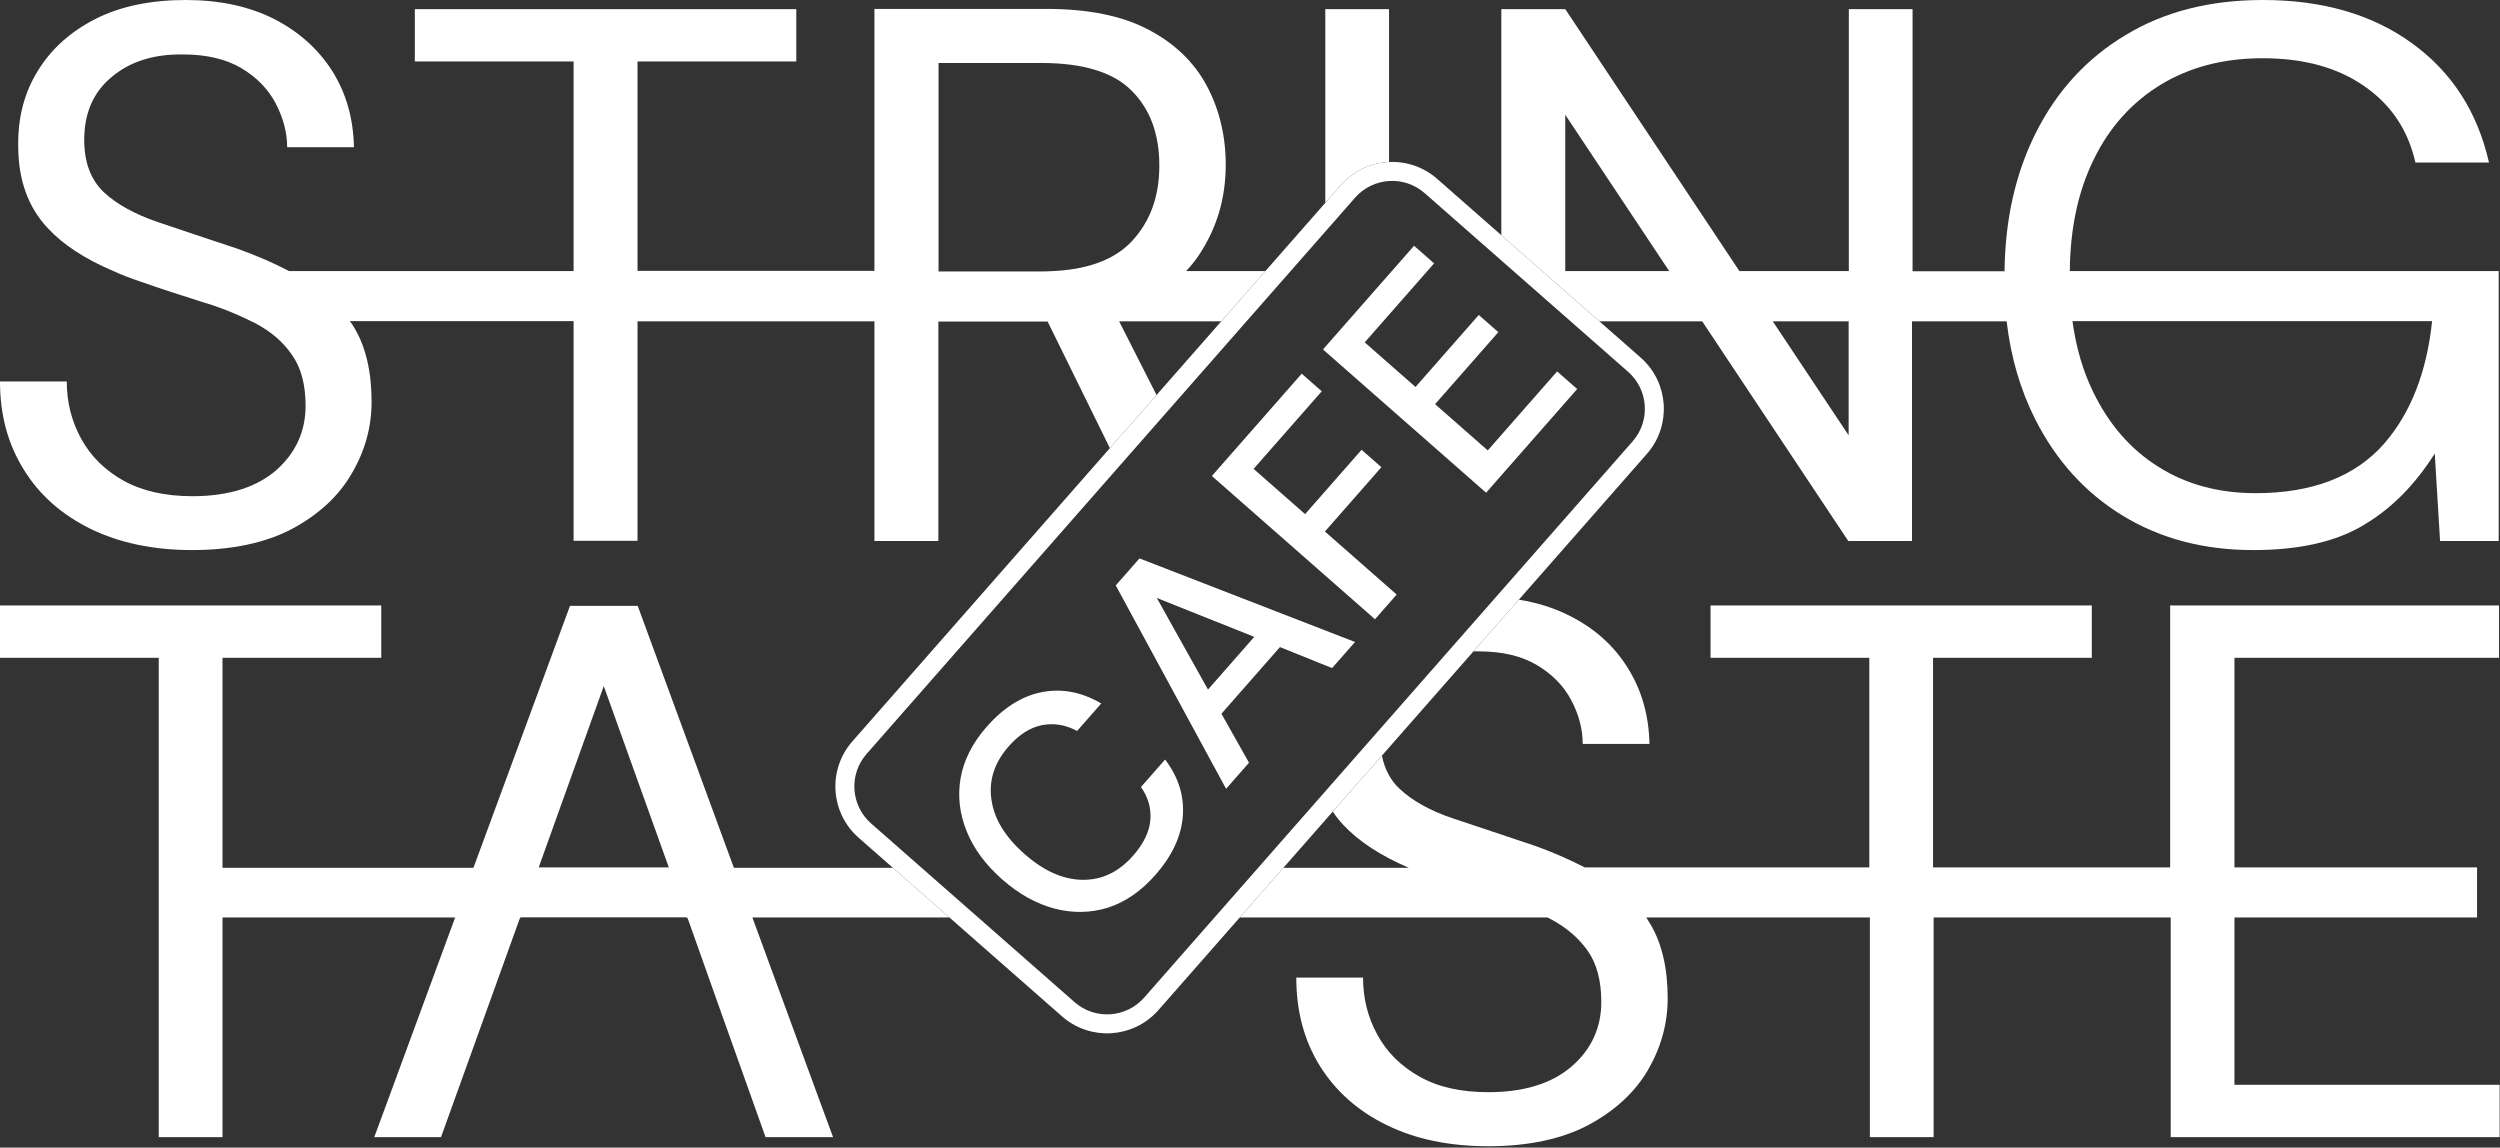
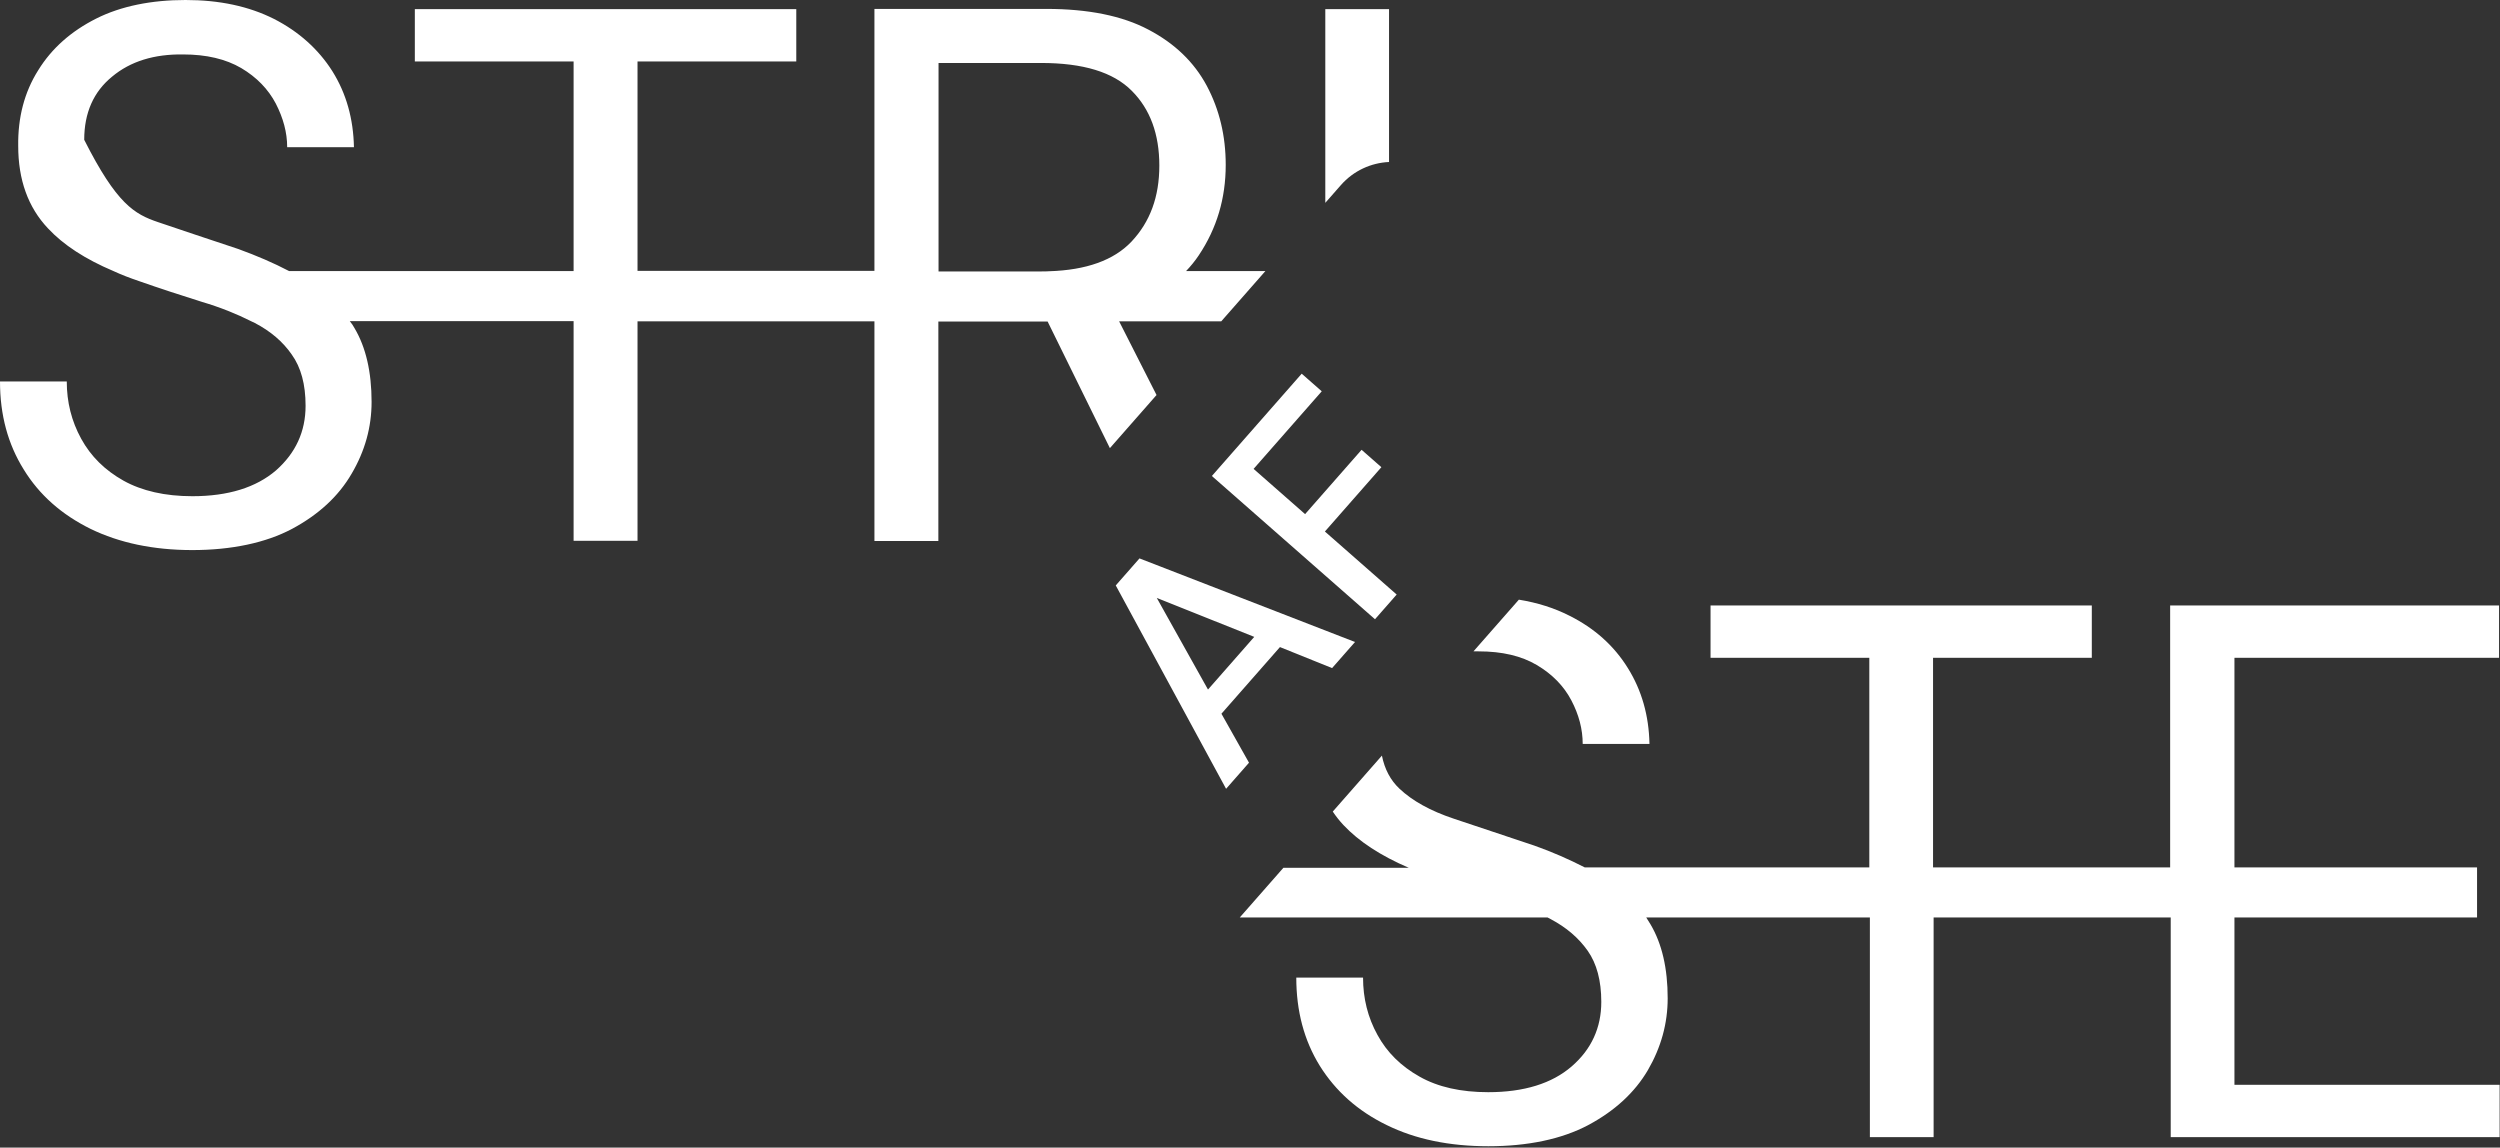
<svg xmlns="http://www.w3.org/2000/svg" width="1318" height="605" viewBox="0 0 1318 605" fill="none">
  <rect x="0" y="0" width="1318" height="605" fill="#333333" stroke="none" />
  <path d="M728.544 398.358C729.982 405.529 733.066 411.343 737.8 415.8C744.6 422.2 754.101 427.5 766.401 431.6C778.701 435.7 792.901 440.5 808.901 445.8C818.501 449.2 827.301 453.1 835.5 457.3L985.501 457.3V346.8L901.801 346.8L901.8 319.2L1102.8 319.2L1102.8 346.8L1019.1 346.8L1019.1 457.3L1144.1 457.3L1144.1 319.2L1317.5 319.2L1317.5 346.8L1178 346.8V457.3L1305.9 457.3L1305.9 483.7L1178 483.701V571.9H1317.8L1317.8 599.499L1144.4 599.5L1144.4 483.7L1019.4 483.7L1019.4 599.5H985.8L985.8 483.7L867.901 483.7C868.701 484.9 869.5 486.2 870.2 487.4C876.2 497.6 879.2 510.5 879.2 526.3C879.2 539.6 875.7 552.2 868.8 564.099C861.9 575.899 851.401 585.6 837.401 593.1C823.301 600.6 805.3 604.299 784.7 604.299C764.1 604.299 746.2 600.6 731 593.1C715.8 585.7 704.1 575.2 695.8 561.9C687.5 548.5 683.401 533 683.401 515.4L718.6 515.4C718.6 526.3 721.1 536.4 726.2 545.6C731.2 554.8 738.6 562.1 748.4 567.6C758.1 573.1 770.201 575.8 784.601 575.8C803.5 575.8 818.2 571.2 828.6 562.2C839 553.2 844.201 541.8 844.201 528.2C844.201 517 841.8 508 837 501.2C832.2 494.4 825.7 488.9 817.601 484.6C817.001 484.3 816.5 484 815.9 483.7L653.597 483.7L676.606 457.5L742.7 457.5C727.8 451.1 716.401 443.6 708.301 435C706.201 432.758 704.313 430.378 702.637 427.859L728.544 398.358Z" fill="white" />
-   <path fill-rule="evenodd" clip-rule="evenodd" d="M825.2 4.8L917.001 142.9L974.701 142.9L974.7 4.8L1008.3 4.8V143L1056.8 143C1057.1 115.4 1062.7 91 1073.4 69.8C1084.5 47.8 1100.2 30.7 1120.6 18.5C1141 6.1 1165.2 0 1193 0C1224.4 4.72728e-05 1250.7 7.6 1271.6 22.8C1292.6 38 1306.1 58.9 1312.2 85.7L1273.4 85.7C1269.6 68.8 1260.8 55.4 1246.7 45.6C1232.7 35.7 1214.7 30.7 1192.9 30.7C1172.2 30.7 1154.4 35.4 1139.2 44.6C1124 53.9 1112.1 67 1103.8 84.1C1095.7 100.6 1091.4 120.1 1091.2 142.899L1317.3 142.9L1317.3 285.2L1286.4 285.2L1283.6 239.1C1273.4 255.3 1261.1 267.9 1246.3 276.7C1231.7 285.6 1212.1 290 1187.9 290C1161.7 290 1138.8 283.9 1119 271.8C1099.2 259.7 1083.9 242.7 1072.9 220.9C1065.1 205.4 1060.1 188.3 1057.9 169.4L1008 169.4L1008 285.2L974.4 285.199L897.4 169.4L843.192 169.4L791.5 124.004L791.5 4.8L825.2 4.8ZM1092.6 169.3C1094.5 183.2 1098.1 195.5 1103.5 206.6C1111.8 223.7 1123.2 236.9 1137.9 246.1C1152.6 255.4 1169.7 260 1189.2 260C1219.1 260 1241.8 251.199 1257 233.799C1270.9 217.799 1279.4 196.2 1282.2 169.3L1092.6 169.3ZM974.6 229.5L974.6 169.4L934.6 169.4L974.6 229.5ZM825.2 142.9L880 142.9L825.201 60.499L825.2 142.9Z" fill="white" />
  <path d="M800.748 316.14C810.5 317.724 819.392 320.535 827.4 324.599C840.6 331.199 850.901 340.4 858.201 352.2C865.5 363.9 869.3 377.2 869.6 392.2L834.401 392.2C834.401 384.5 832.4 376.8 828.4 369.2C824.4 361.6 818.301 355.4 810.201 350.6C802.101 345.8 791.9 343.4 779.6 343.4C778.661 343.381 777.733 343.379 776.815 343.393L800.748 316.14Z" fill="white" />
-   <path fill-rule="evenodd" clip-rule="evenodd" d="M201.001 319.2L201.001 346.8L117.301 346.8L117.301 457.5H249.6L300.5 319.4L336.201 319.4L386.901 457.5L470.708 457.5L500.542 483.7L396.701 483.7L396.801 484.1L433.1 583L439.201 599.5L403.601 599.5L377.901 527.4L362.5 484L362.1 484L362 483.6L274.401 483.6L274.3 484L274.1 484L232.5 599.5L197.3 599.499L203.401 583L239.801 484.1L239.901 483.7L117.3 483.7L117.301 599.5H83.7L83.7 346.8L0 346.8L0 319.2L201.001 319.2ZM284.001 457.3L352.6 457.3L318.301 361.7L284.001 457.3Z" fill="white" />
  <path d="M732.301 4.8L732.3 85.407C722.867 85.839 713.615 89.957 706.891 97.612L698.7 106.94L698.7 4.8L732.301 4.8Z" fill="white" />
-   <path fill-rule="evenodd" clip-rule="evenodd" d="M20.101 37.1C27.301 25.4 37.6 16.4 50.7 9.8C63.8 3.2 79.9 3.97429e-05 97.8 1.52171e-05C115.7 1.52171e-05 131.2 3.3 144.5 10C157.6 16.7 167.9 26 175.2 37.5C182.6 49.3 186.3 62.7 186.6 77.6L151.4 77.6C151.4 69.8 149.3 62.2 145.4 54.6C141.401 47 135.301 40.7 127.201 35.9C119.001 31.1 108.8 28.7 96.5 28.7C81.3 28.5 68.8 32.3 59.1 40.4C49.301 48.4 44.401 59.5 44.401 73.7C44.401 85.7 47.901 94.8 54.7 101.301C61.501 107.6 70.901 112.9 83.301 117.1C95.601 121.3 109.801 125.999 125.701 131.299C135.301 134.799 144.2 138.6 152.4 142.9L302.4 142.9L302.4 32.4L218.701 32.4L218.7 4.8L419.8 4.8L419.8 32.401L336.1 32.4L336.101 142.8L461 142.8L461 4.7L551.7 4.7C573.6 4.7 591.601 8.3 605.401 15.6C619.201 22.8 629.5 32.7 636.2 45.2C642.9 57.8 646.201 71.7 646.201 86.9C646.201 104.6 641.5 120.4 632 134.6C630 137.6 627.7 140.4 625.3 142.9L667.12 142.9L643.848 169.4L590.001 169.4L609.728 208.252L585.132 236.259L552.3 169.5L494.701 169.5L494.7 285.2L461.001 285.2L461.001 169.4L336.1 169.4L336.101 285.1L302.4 285.1L302.4 169.3L184.4 169.3C185.4 170.5 186.2 171.7 186.9 172.999C192.9 183.099 195.901 196.1 195.901 211.9C195.901 225.199 192.4 237.799 185.4 249.699C178.5 261.599 168.001 271.3 154.001 278.8C140.101 286.2 122 290 101.4 290C80.8 290 62.9 286.199 47.7 278.799C32.501 271.299 20.7 260.899 12.5 247.5C4.2 234.2 0.001 218.799 0.001 201.1L35.2 201.1C35.2 212 37.7 222 42.8 231.3C47.9 240.6 55.3 247.9 65.1 253.4C74.8 258.8 87.001 261.6 101.4 261.6C120.3 261.6 135 257 145.5 248C155.9 238.8 161.1 227.5 161.101 213.9C161.101 202.701 158.7 193.7 153.8 186.9C149.101 180.1 142.601 174.6 134.401 170.3C133.801 170 133.2 169.701 132.5 169.401C124.8 165.501 116.1 162 106.3 159.1C95.8 155.8 84.701 152.2 73.301 148.2C68.601 146.6 64.101 144.9 59.801 142.9C44.901 136.6 33.4 129.1 25.3 120.4C14.8 109.3 9.601 94.8 9.601 76.9C9.401 62 12.801 48.7 20.101 37.1ZM494.8 143.1L549.2 143.1C550.6 143.1 551.801 143.1 553.101 143C572.701 142.4 587.201 137.2 596.501 127.4C606.301 117 611.2 103.8 611.2 87.3C611.2 70.8 606.4 57.6 596.7 47.9C586.9 38 571 33.2 548.8 33.2L494.8 33.2L494.8 143.1Z" fill="white" />
-   <path d="M860.716 232.7L868.23 239.299L610.71 532.537L603.196 525.938L860.716 232.7ZM858.336 196.008L751.098 101.832C740.308 92.356 723.881 93.422 714.405 104.211L456.885 397.449C447.41 408.238 448.475 424.666 459.265 434.142L566.503 528.318C577.293 537.793 593.721 536.727 603.196 525.938L610.71 532.537L610.088 533.227C597.091 547.292 575.315 548.704 560.61 536.436L559.905 535.832L452.666 441.655C437.727 428.536 436.252 405.79 449.371 390.85L706.891 97.612L707.513 96.922C720.72 82.631 742.991 81.403 757.696 94.318L864.935 188.494L865.625 189.116C879.69 202.113 881.102 223.889 868.834 238.593L868.23 239.299L860.716 232.7C870.191 221.911 869.125 205.483 858.336 196.008Z" fill="white" />
-   <path d="M783.472 259.761L697.474 184.238L745.485 129.567L756.051 138.846L719.476 180.494L746.258 204.014L779.596 166.051L789.916 175.114L756.578 213.077L784.343 237.46L820.918 195.812L831.484 205.091L783.472 259.761Z" fill="white" />
+   <path fill-rule="evenodd" clip-rule="evenodd" d="M20.101 37.1C27.301 25.4 37.6 16.4 50.7 9.8C63.8 3.2 79.9 3.97429e-05 97.8 1.52171e-05C115.7 1.52171e-05 131.2 3.3 144.5 10C157.6 16.7 167.9 26 175.2 37.5C182.6 49.3 186.3 62.7 186.6 77.6L151.4 77.6C151.4 69.8 149.3 62.2 145.4 54.6C141.401 47 135.301 40.7 127.201 35.9C119.001 31.1 108.8 28.7 96.5 28.7C81.3 28.5 68.8 32.3 59.1 40.4C49.301 48.4 44.401 59.5 44.401 73.7C61.501 107.6 70.901 112.9 83.301 117.1C95.601 121.3 109.801 125.999 125.701 131.299C135.301 134.799 144.2 138.6 152.4 142.9L302.4 142.9L302.4 32.4L218.701 32.4L218.7 4.8L419.8 4.8L419.8 32.401L336.1 32.4L336.101 142.8L461 142.8L461 4.7L551.7 4.7C573.6 4.7 591.601 8.3 605.401 15.6C619.201 22.8 629.5 32.7 636.2 45.2C642.9 57.8 646.201 71.7 646.201 86.9C646.201 104.6 641.5 120.4 632 134.6C630 137.6 627.7 140.4 625.3 142.9L667.12 142.9L643.848 169.4L590.001 169.4L609.728 208.252L585.132 236.259L552.3 169.5L494.701 169.5L494.7 285.2L461.001 285.2L461.001 169.4L336.1 169.4L336.101 285.1L302.4 285.1L302.4 169.3L184.4 169.3C185.4 170.5 186.2 171.7 186.9 172.999C192.9 183.099 195.901 196.1 195.901 211.9C195.901 225.199 192.4 237.799 185.4 249.699C178.5 261.599 168.001 271.3 154.001 278.8C140.101 286.2 122 290 101.4 290C80.8 290 62.9 286.199 47.7 278.799C32.501 271.299 20.7 260.899 12.5 247.5C4.2 234.2 0.001 218.799 0.001 201.1L35.2 201.1C35.2 212 37.7 222 42.8 231.3C47.9 240.6 55.3 247.9 65.1 253.4C74.8 258.8 87.001 261.6 101.4 261.6C120.3 261.6 135 257 145.5 248C155.9 238.8 161.1 227.5 161.101 213.9C161.101 202.701 158.7 193.7 153.8 186.9C149.101 180.1 142.601 174.6 134.401 170.3C133.801 170 133.2 169.701 132.5 169.401C124.8 165.501 116.1 162 106.3 159.1C95.8 155.8 84.701 152.2 73.301 148.2C68.601 146.6 64.101 144.9 59.801 142.9C44.901 136.6 33.4 129.1 25.3 120.4C14.8 109.3 9.601 94.8 9.601 76.9C9.401 62 12.801 48.7 20.101 37.1ZM494.8 143.1L549.2 143.1C550.6 143.1 551.801 143.1 553.101 143C572.701 142.4 587.201 137.2 596.501 127.4C606.301 117 611.2 103.8 611.2 87.3C611.2 70.8 606.4 57.6 596.7 47.9C586.9 38 571 33.2 548.8 33.2L494.8 33.2L494.8 143.1Z" fill="white" />
  <path d="M724.891 326.468L638.892 250.944L686.256 197.011L696.822 206.289L660.894 247.2L688.045 271.044L717.823 237.136L728.266 246.307L698.488 280.215L736.328 313.445L724.891 326.468Z" fill="white" />
  <path d="M646.388 415.859L588.225 308.639L600.74 294.388L714.359 338.461L702.275 352.22L674.794 341.142L643.937 376.279L658.472 402.1L646.388 415.859ZM636.854 363.531L661.237 335.765L609.855 315.231L636.854 363.531Z" fill="white" />
-   <path d="M609.149 461.237C601.668 469.755 593.352 475.508 584.2 478.496C575.038 481.33 565.665 481.513 556.082 479.045C546.417 476.505 537.202 471.387 528.439 463.69C519.593 455.922 513.328 447.446 509.642 438.262C505.875 429.006 504.805 419.652 506.432 410.201C508.131 400.667 512.721 391.642 520.201 383.124C529.048 373.05 538.734 366.976 549.259 364.903C559.783 362.831 570.224 364.818 580.58 370.866L567.848 385.363C561.845 382.122 555.715 381.091 549.458 382.269C543.201 383.447 537.303 387.19 531.765 393.496C524.212 402.096 521.191 411.484 522.7 421.658C524.128 431.761 529.961 441.308 540.199 450.299C550.355 459.218 560.534 463.733 570.737 463.844C580.939 463.955 589.817 459.71 597.369 451.11C602.908 444.804 605.939 438.544 606.463 432.331C606.987 426.118 605.336 420.316 601.511 414.925L614.242 400.429C621.249 409.629 624.364 419.545 623.586 430.177C622.808 440.81 617.996 451.163 609.149 461.237Z" fill="white" />
</svg>